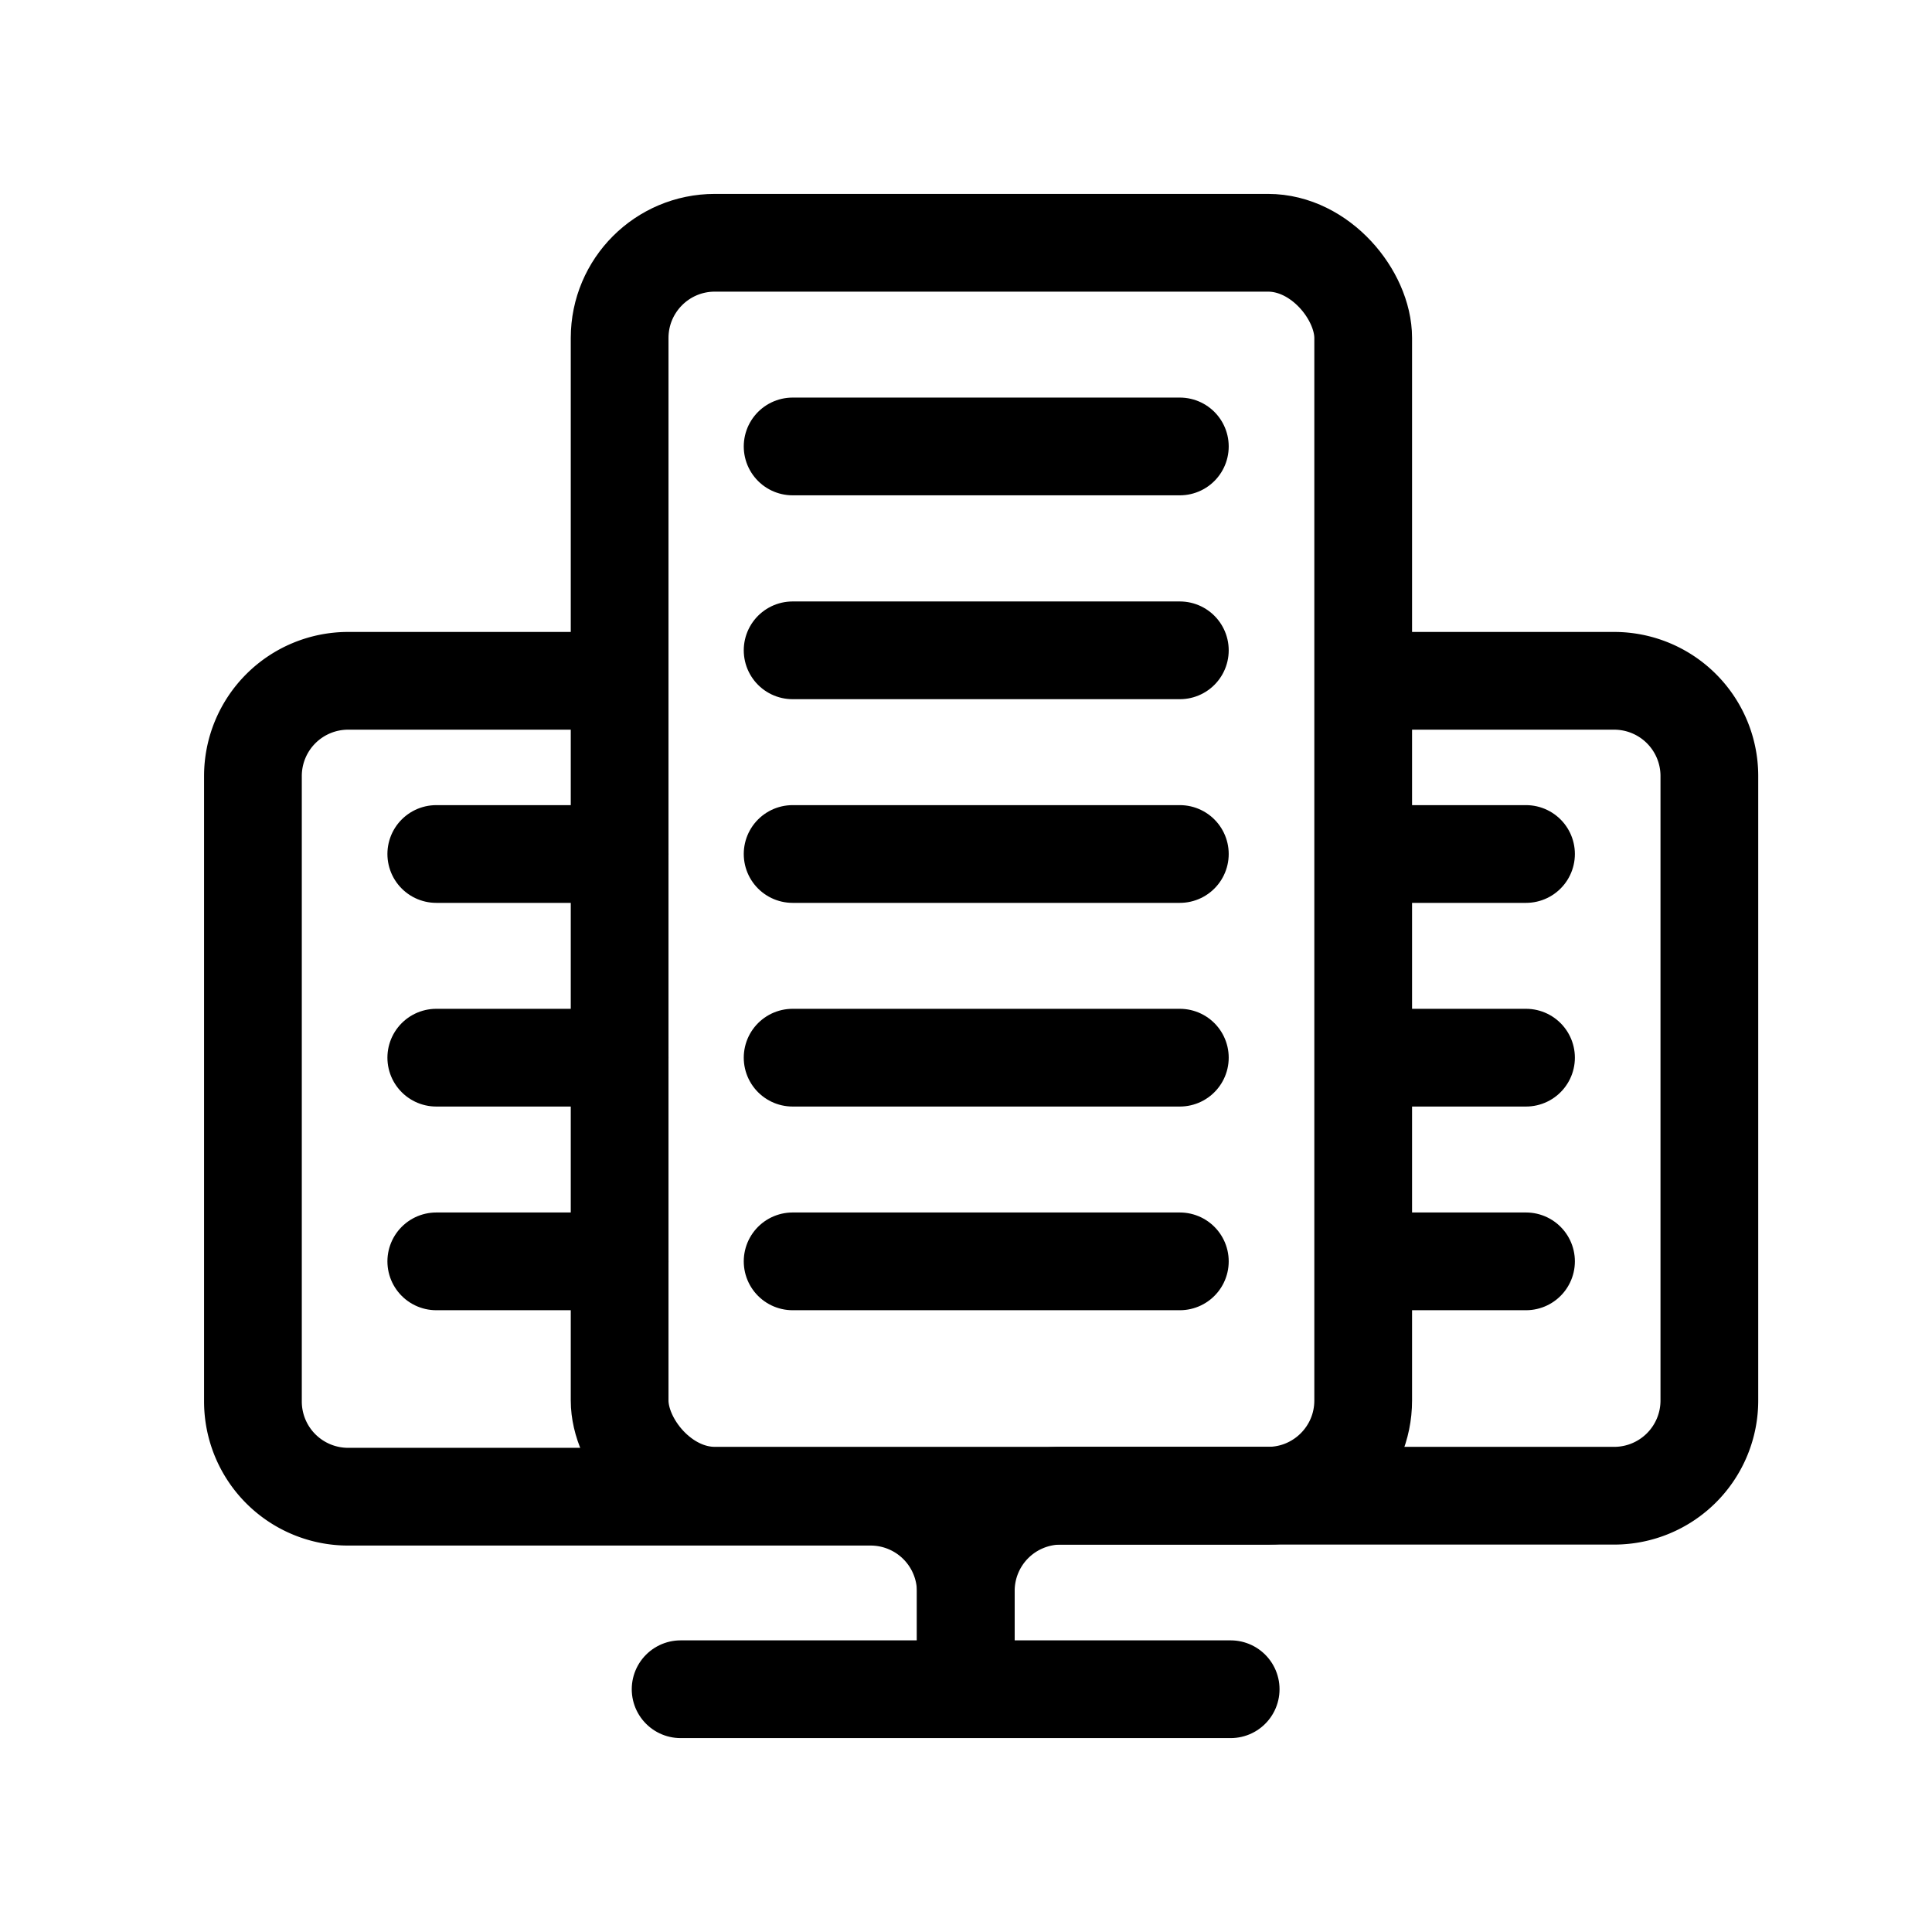
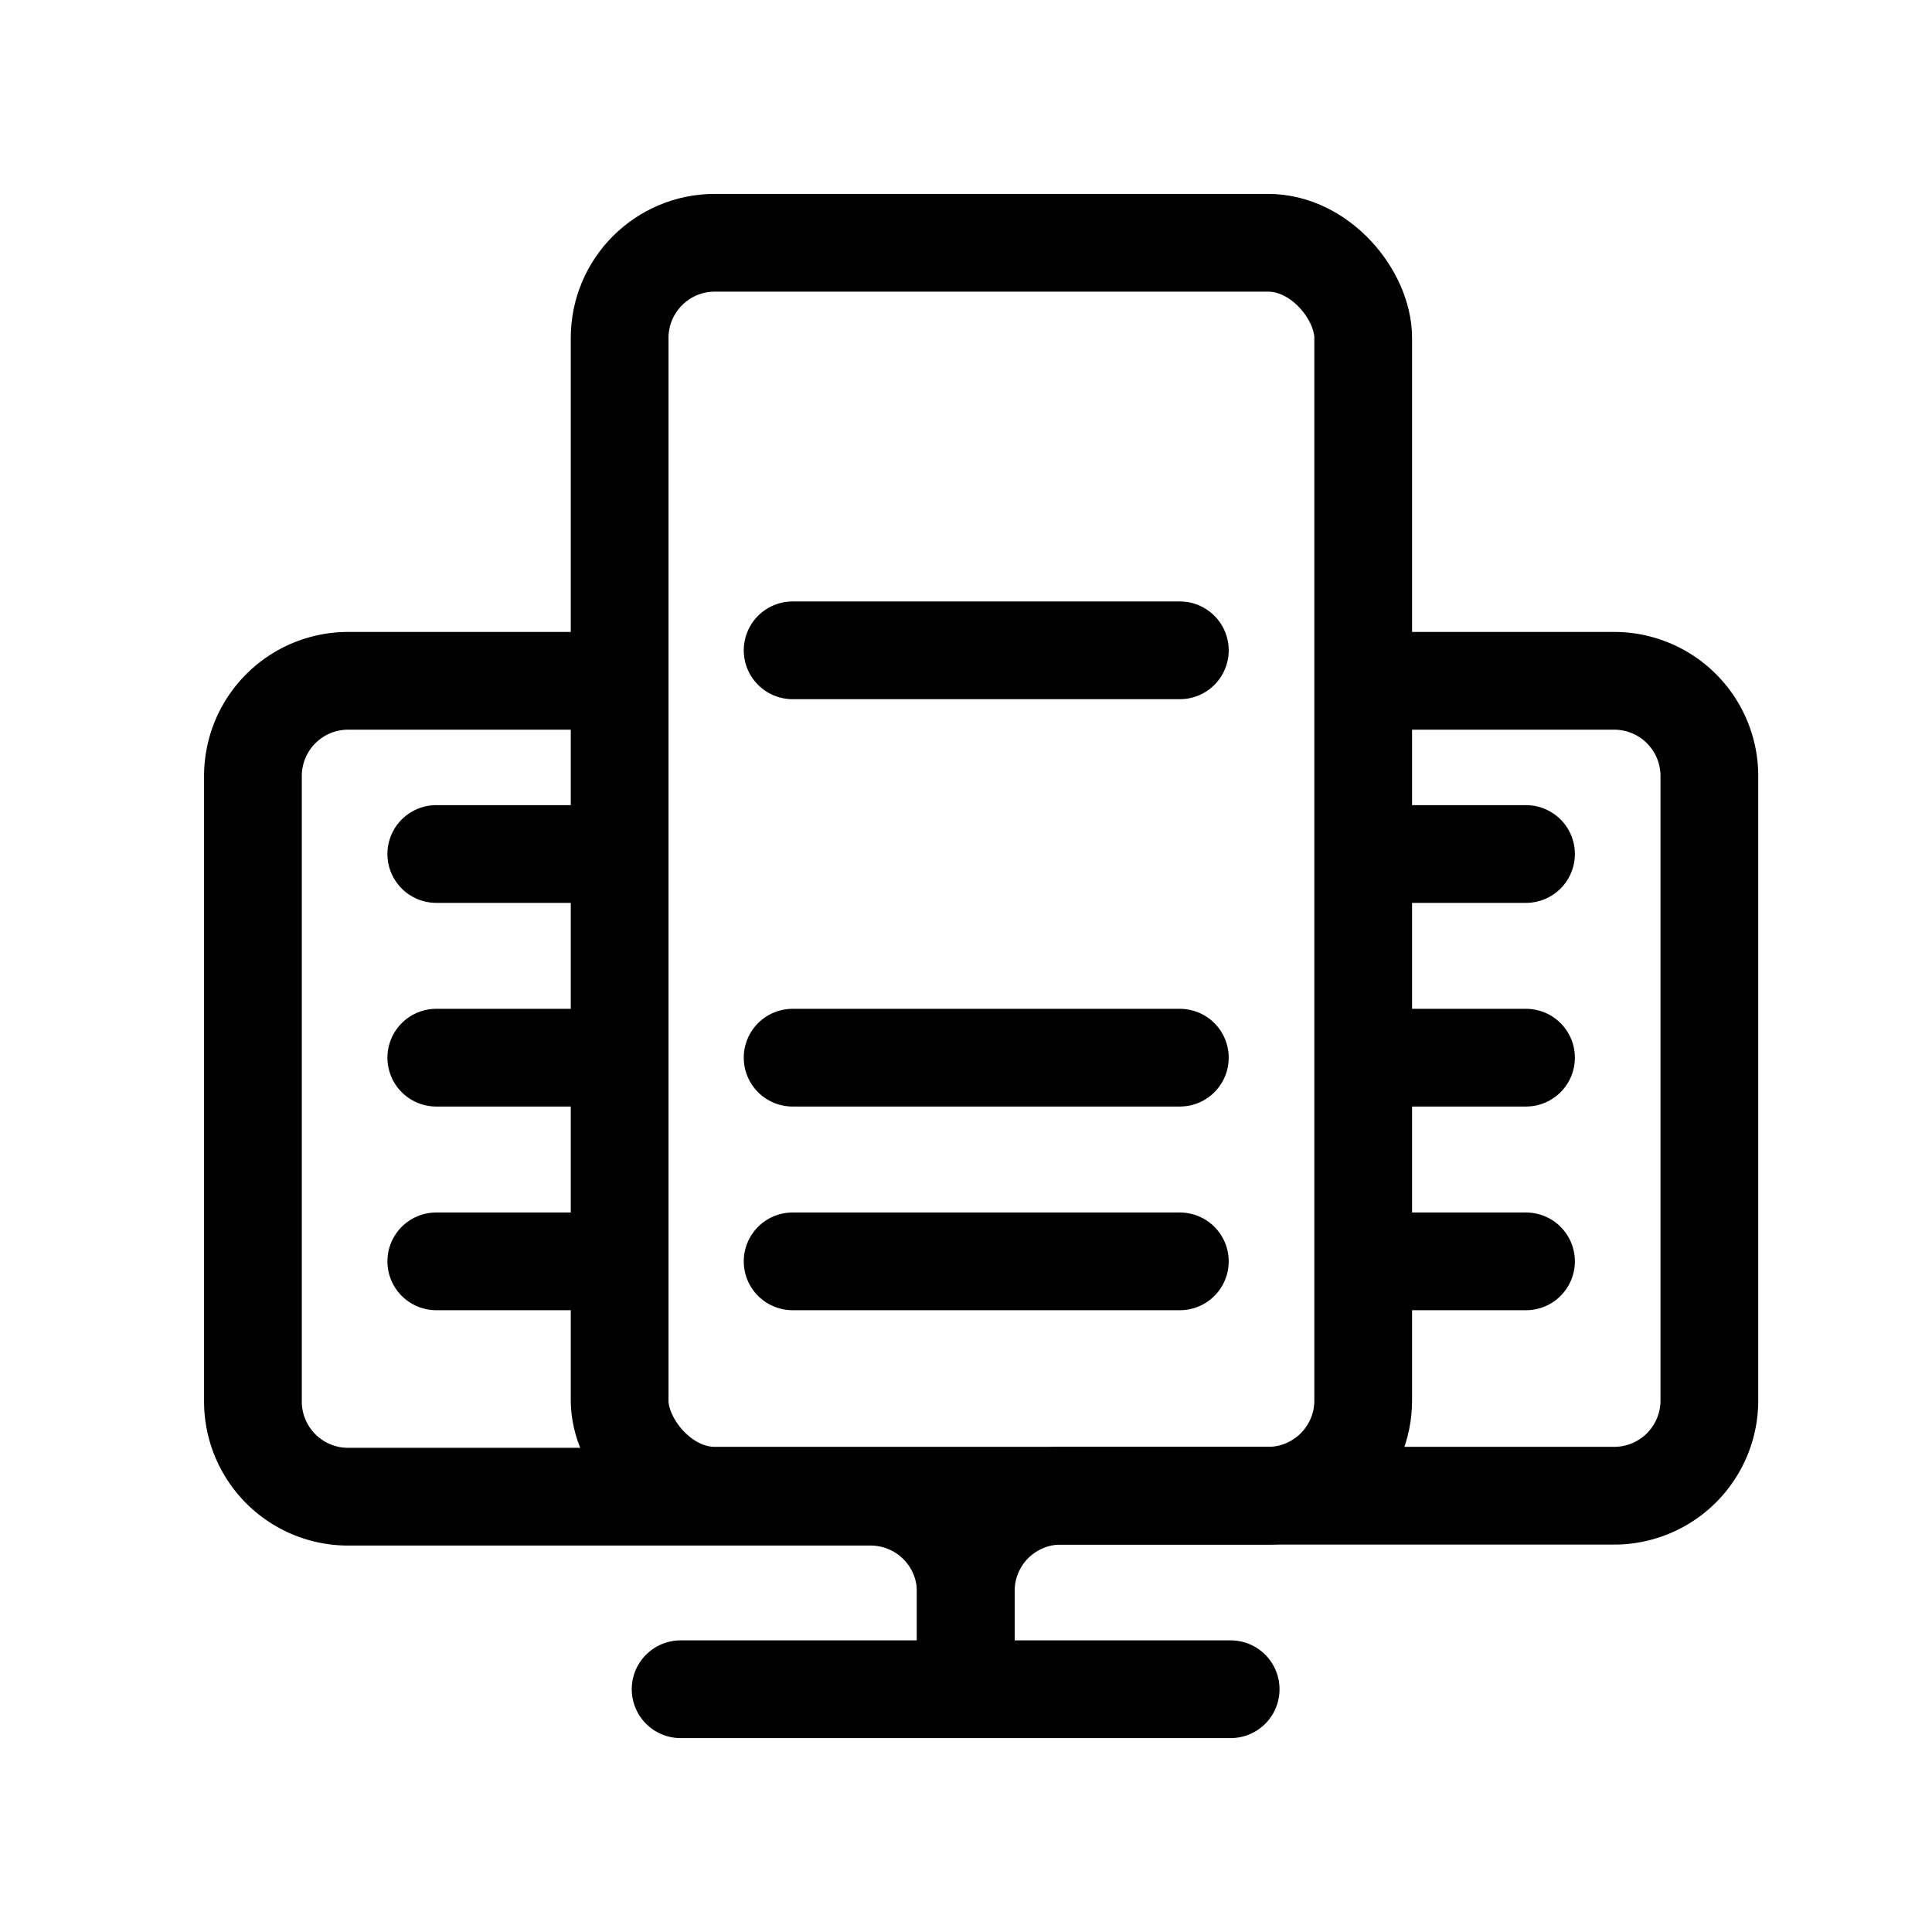
<svg xmlns="http://www.w3.org/2000/svg" viewBox="0 0 98.84 98.84">
  <g fill="none">
    <path d="m0 0h98.84v98.84h-98.84z" />
    <g stroke="#000" stroke-linecap="round" stroke-linejoin="round" stroke-width="5">
      <rect height="64.1" rx="4.87" width="38.04" x="31.7" y="12.42" />
-       <path d="m40.55 22.84h19.81" />
      <path d="m40.55 33.27h19.81" />
-       <path d="m40.55 43.69h19.81" />
      <path d="m40.55 54.11h19.81" />
      <path d="m40.55 64.53h19.81" />
      <path d="m71.82 43.69h6.25" />
      <path d="m71.82 54.11h6.25" />
      <path d="m71.82 64.53h6.25" />
      <path d="m49.41 85.9v-4.51a4.87 4.87 0 0 1 4.87-4.87h28.3a4.87 4.87 0 0 0 4.87-4.87v-31.95a4.87 4.87 0 0 0 -4.87-4.87h-12.32" />
      <path d="m22.32 43.69h9.38" />
      <path d="m22.32 54.11h9.38" />
      <path d="m22.32 64.53h9.38" />
      <path d="m29.61 34.83h-11.8a4.87 4.87 0 0 0 -4.87 4.87v32a4.87 4.87 0 0 0 4.87 4.87h26.73a4.87 4.87 0 0 1 4.87 4.87v3.47" />
      <path d="m34.82 86.42h28.14" />
    </g>
  </g>
</svg>